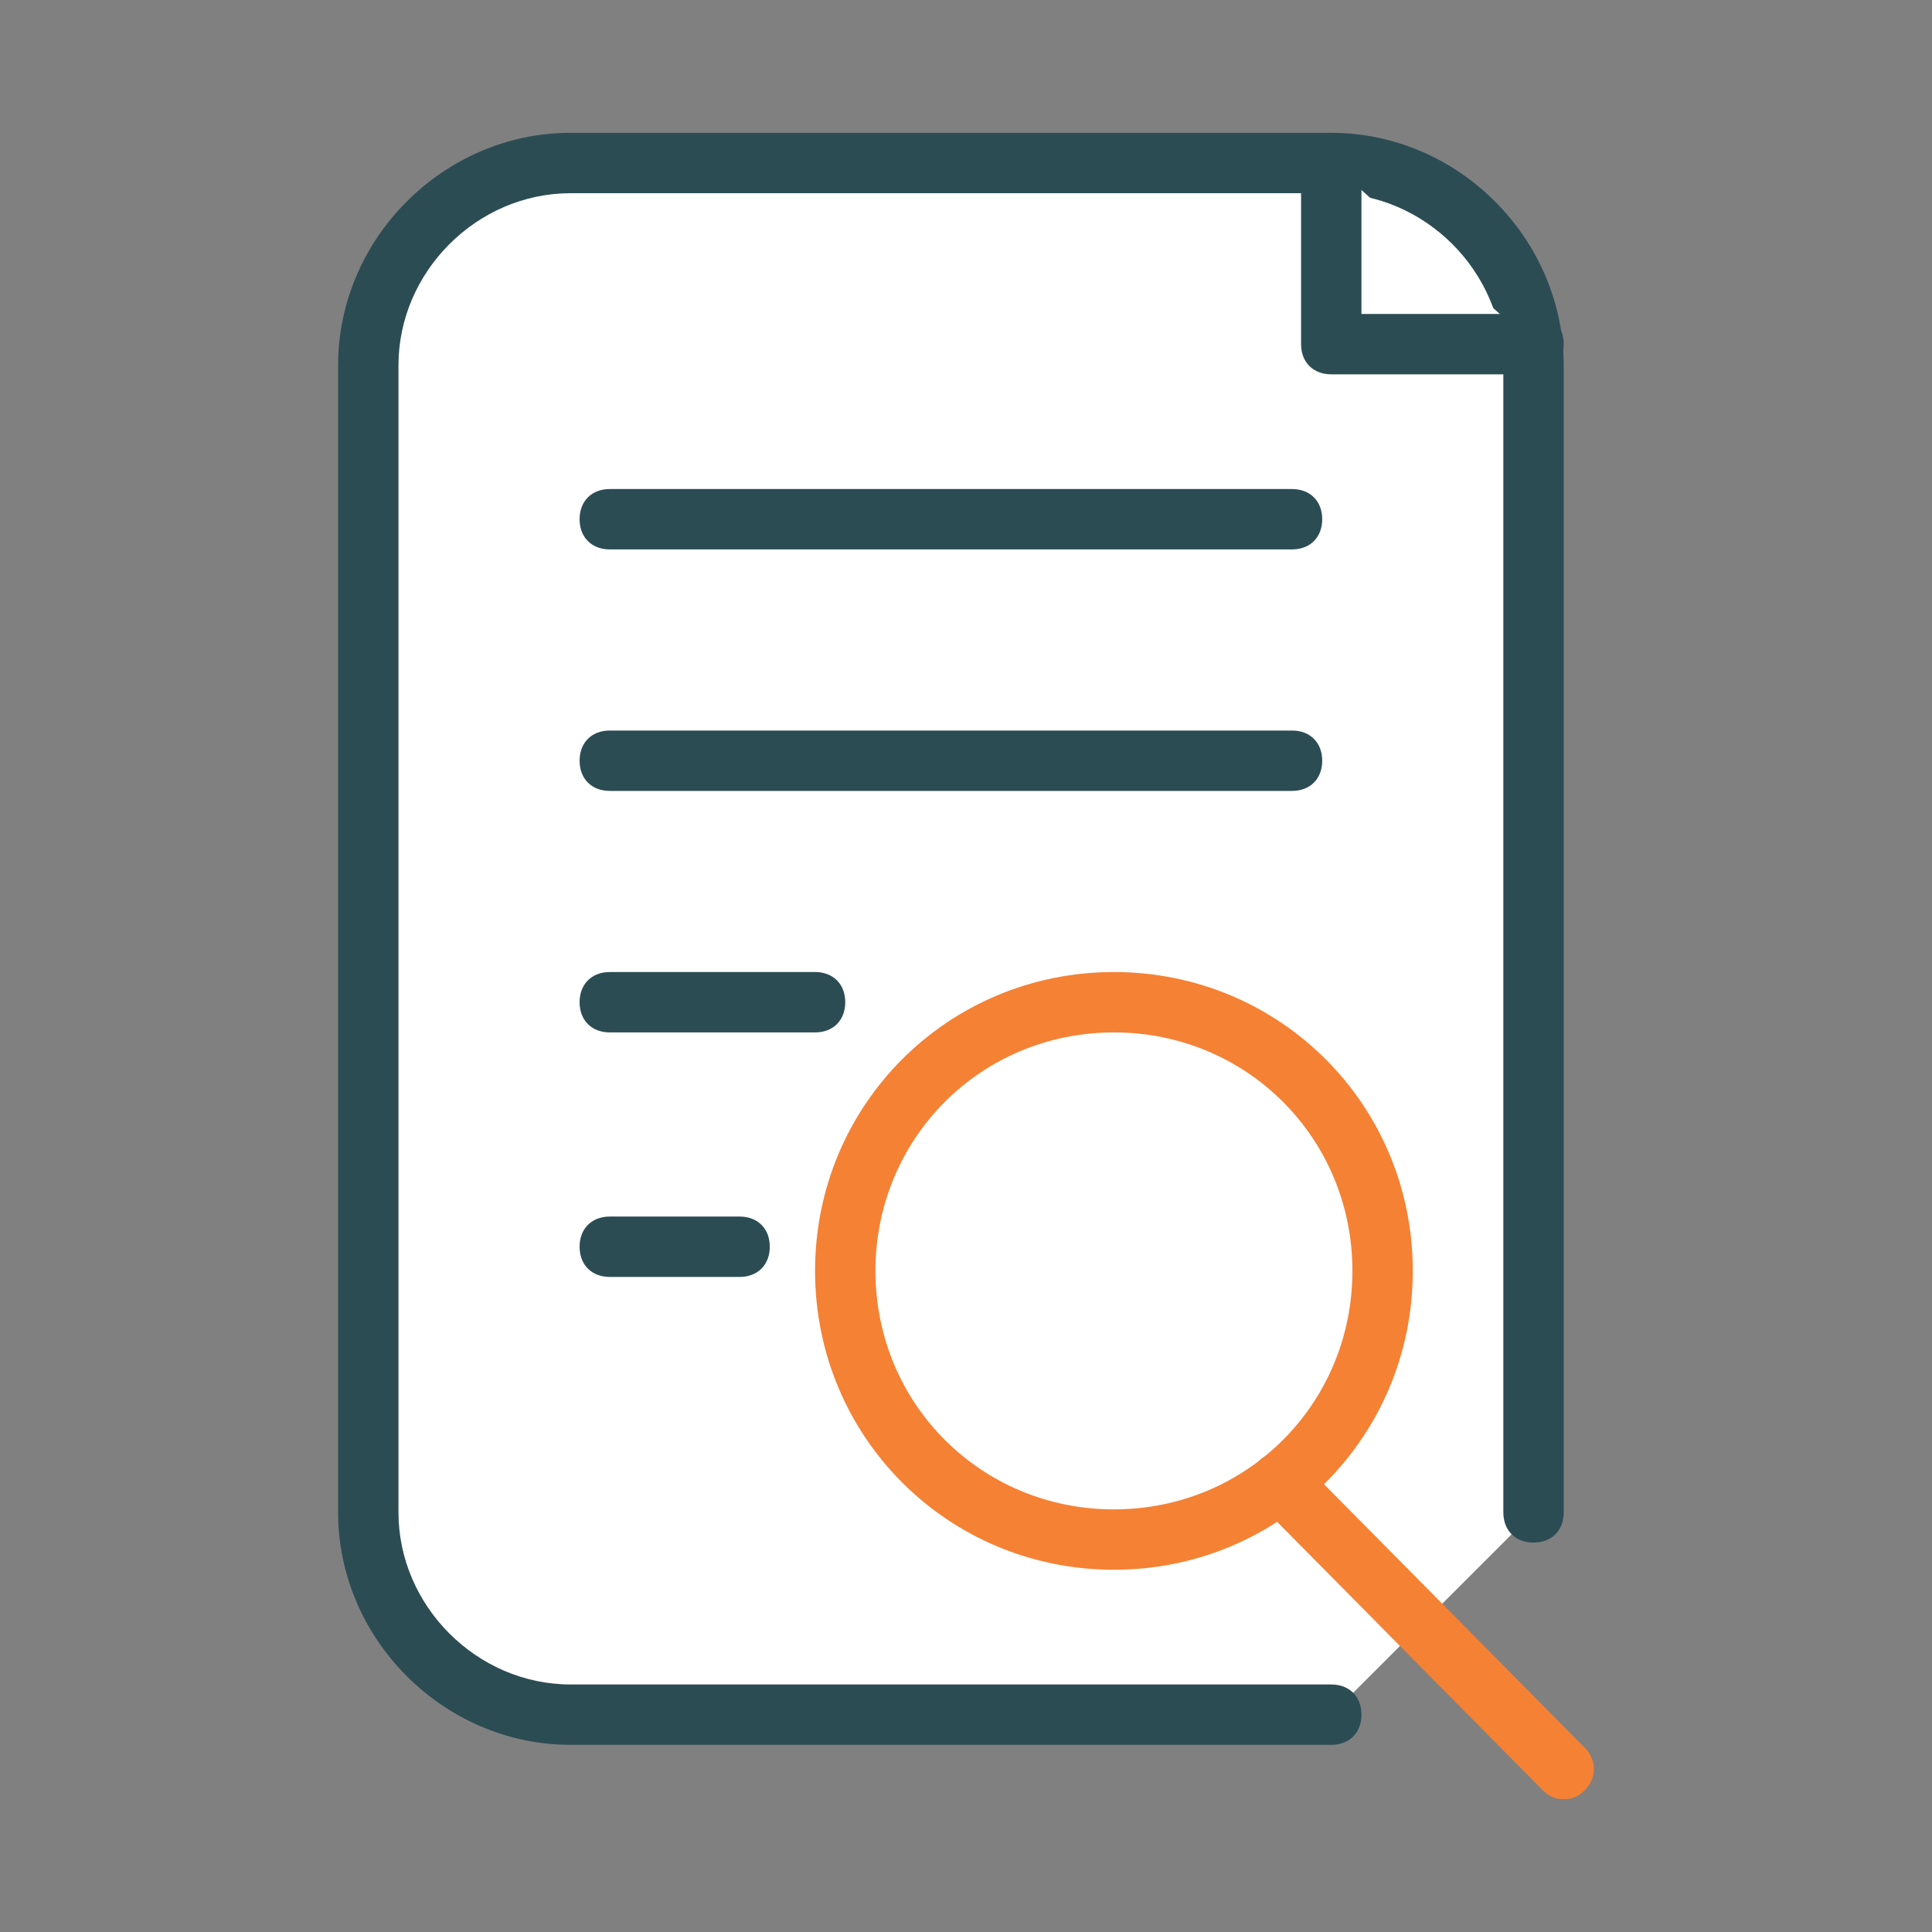
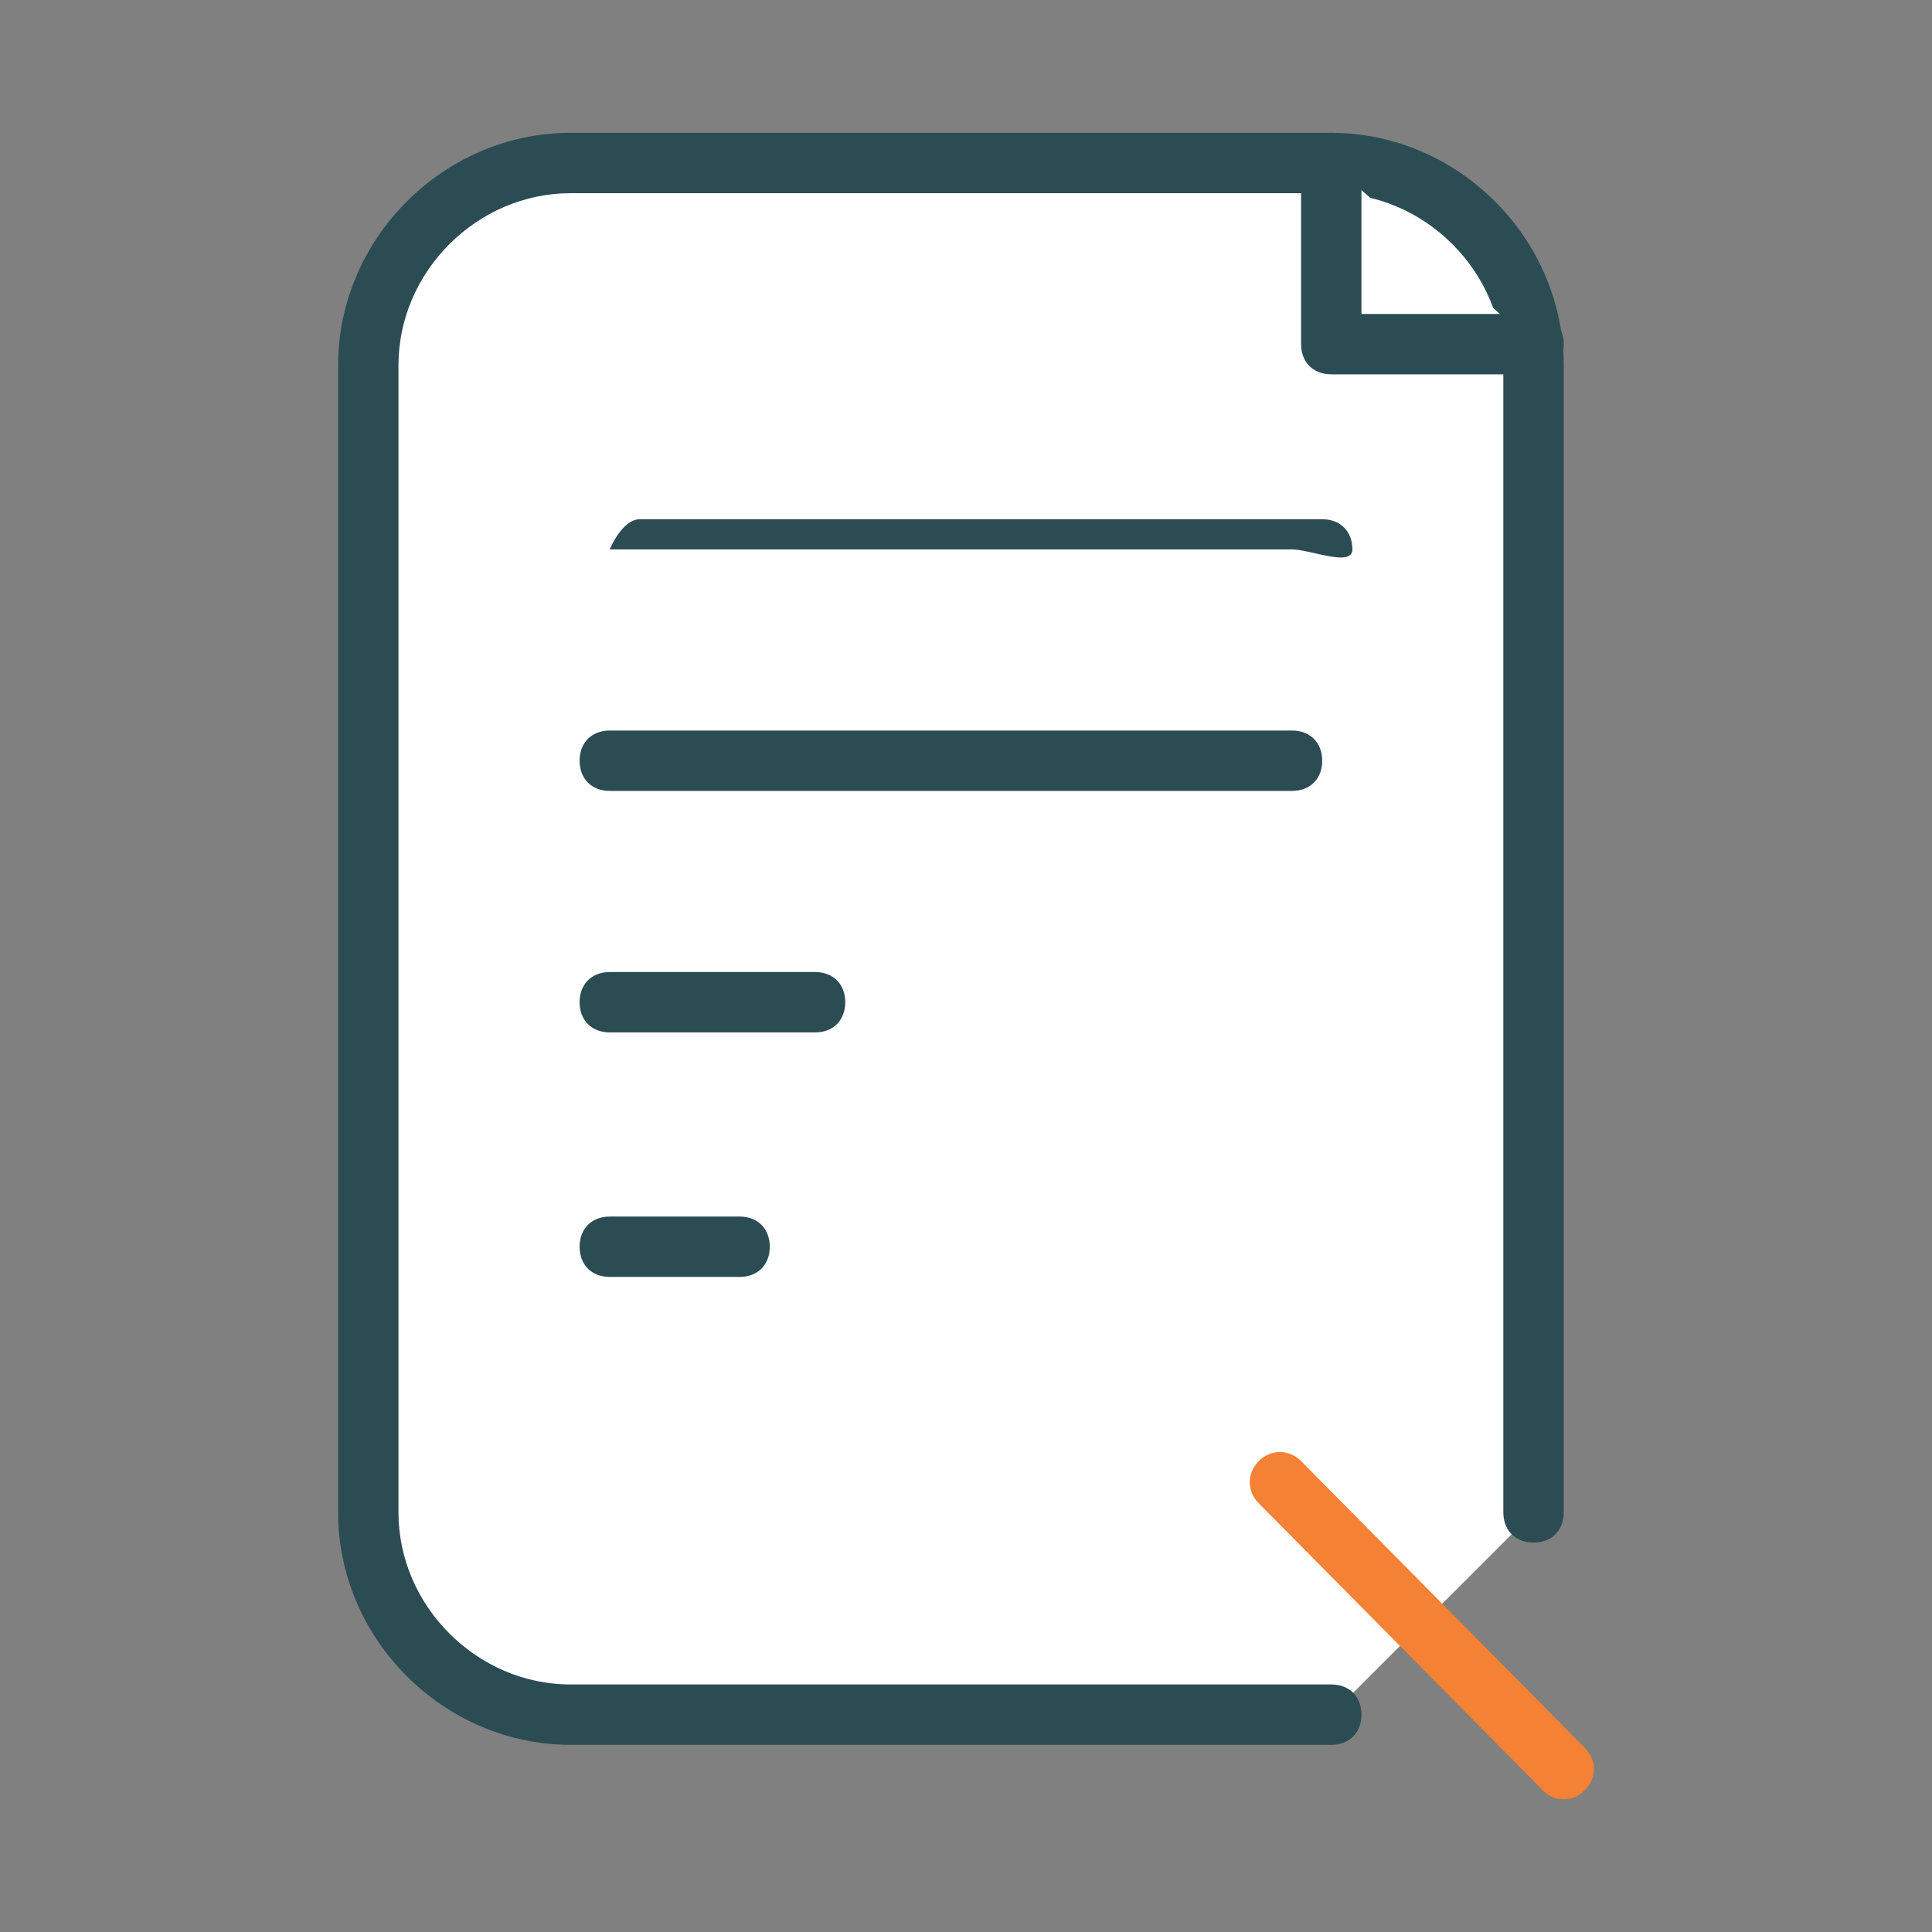
<svg xmlns="http://www.w3.org/2000/svg" version="1.1" id="Layer_1" x="0px" y="0px" viewBox="0 0 64 64" style="enable-background:new 0 0 64 64;" xml:space="preserve">
  <rect x="0" y="0" width="64" height="64" fill="#808080" stroke="none" />
  <style type="text/css">
	.st0{fill:#FFFFFF;}
	.st1{fill:#2C4C54;}
	.st2{fill:#F58134;}
</style>
  <g>
    <g>
      <path class="st0" d="M44.1,56.8H18.9c-3.7,0-6.7-3-6.7-6.7l0,0v-38c0-3.7,3-6.7,6.7-6.7l0,0h25.2c3.7,0,6.7,3,6.7,6.7l0,0v38" />
      <path class="st1" d="M44.1,57.8H18.9c-4.2,0-7.7-3.5-7.7-7.7v-38c0-4.2,3.5-7.7,7.7-7.7h25.2c4.2,0,7.7,3.5,7.7,7.7v38    c0,0.6-0.4,1-1,1s-1-0.4-1-1v-38c0-3.1-2.6-5.7-5.7-5.7H18.9c-3.1,0-5.7,2.6-5.7,5.7v38c0,3.1,2.6,5.7,5.7,5.7h25.2    c0.6,0,1,0.4,1,1S44.7,57.8,44.1,57.8z" />
    </g>
    <g>
      <polyline class="st0" points="44.1,5.4 44.1,11.4 50.8,11.4   " />
      <path class="st1" d="M50.8,12.4h-6.7c-0.6,0-1-0.4-1-1v-6c0-0.6,0.4-1,1-1s1,0.4,1,1v5h5.7c0.6,0,1,0.4,1,1S51.4,12.4,50.8,12.4z" />
    </g>
-     <path class="st1" d="M42.8,18.2H20.2c-0.6,0-1-0.4-1-1s0.4-1,1-1h22.6c0.6,0,1,0.4,1,1S43.4,18.2,42.8,18.2z" />
+     <path class="st1" d="M42.8,18.2H20.2s0.4-1,1-1h22.6c0.6,0,1,0.4,1,1S43.4,18.2,42.8,18.2z" />
    <path class="st1" d="M42.8,26.2H20.2c-0.6,0-1-0.4-1-1s0.4-1,1-1h22.6c0.6,0,1,0.4,1,1S43.4,26.2,42.8,26.2z" />
    <path class="st1" d="M27,34.2h-6.8c-0.6,0-1-0.4-1-1c0-0.6,0.4-1,1-1H27c0.6,0,1,0.4,1,1C28,33.8,27.6,34.2,27,34.2z" />
    <path class="st1" d="M24.5,42.3h-4.3c-0.6,0-1-0.4-1-1s0.4-1,1-1h4.3c0.6,0,1,0.4,1,1S25.1,42.3,24.5,42.3z" />
    <g>
      <g>
        <circle class="st0" cx="36.9" cy="42.1" r="8.9" />
-         <path class="st2" d="M36.9,52c-5.5,0-9.9-4.4-9.9-9.9s4.4-9.9,9.9-9.9s9.9,4.4,9.9,9.9S42.4,52,36.9,52z M36.9,34.2     c-4.4,0-7.9,3.5-7.9,7.9c0,4.4,3.5,7.9,7.9,7.9c4.4,0,7.9-3.5,7.9-7.9C44.8,37.7,41.3,34.2,36.9,34.2z" />
      </g>
      <path class="st2" d="M51.8,59.6c-0.3,0-0.5-0.1-0.7-0.3l-9.4-9.5c-0.4-0.4-0.4-1,0-1.4c0.4-0.4,1-0.4,1.4,0l9.4,9.5    c0.4,0.4,0.4,1,0,1.4C52.3,59.5,52.1,59.6,51.8,59.6z" />
    </g>
  </g>
</svg>